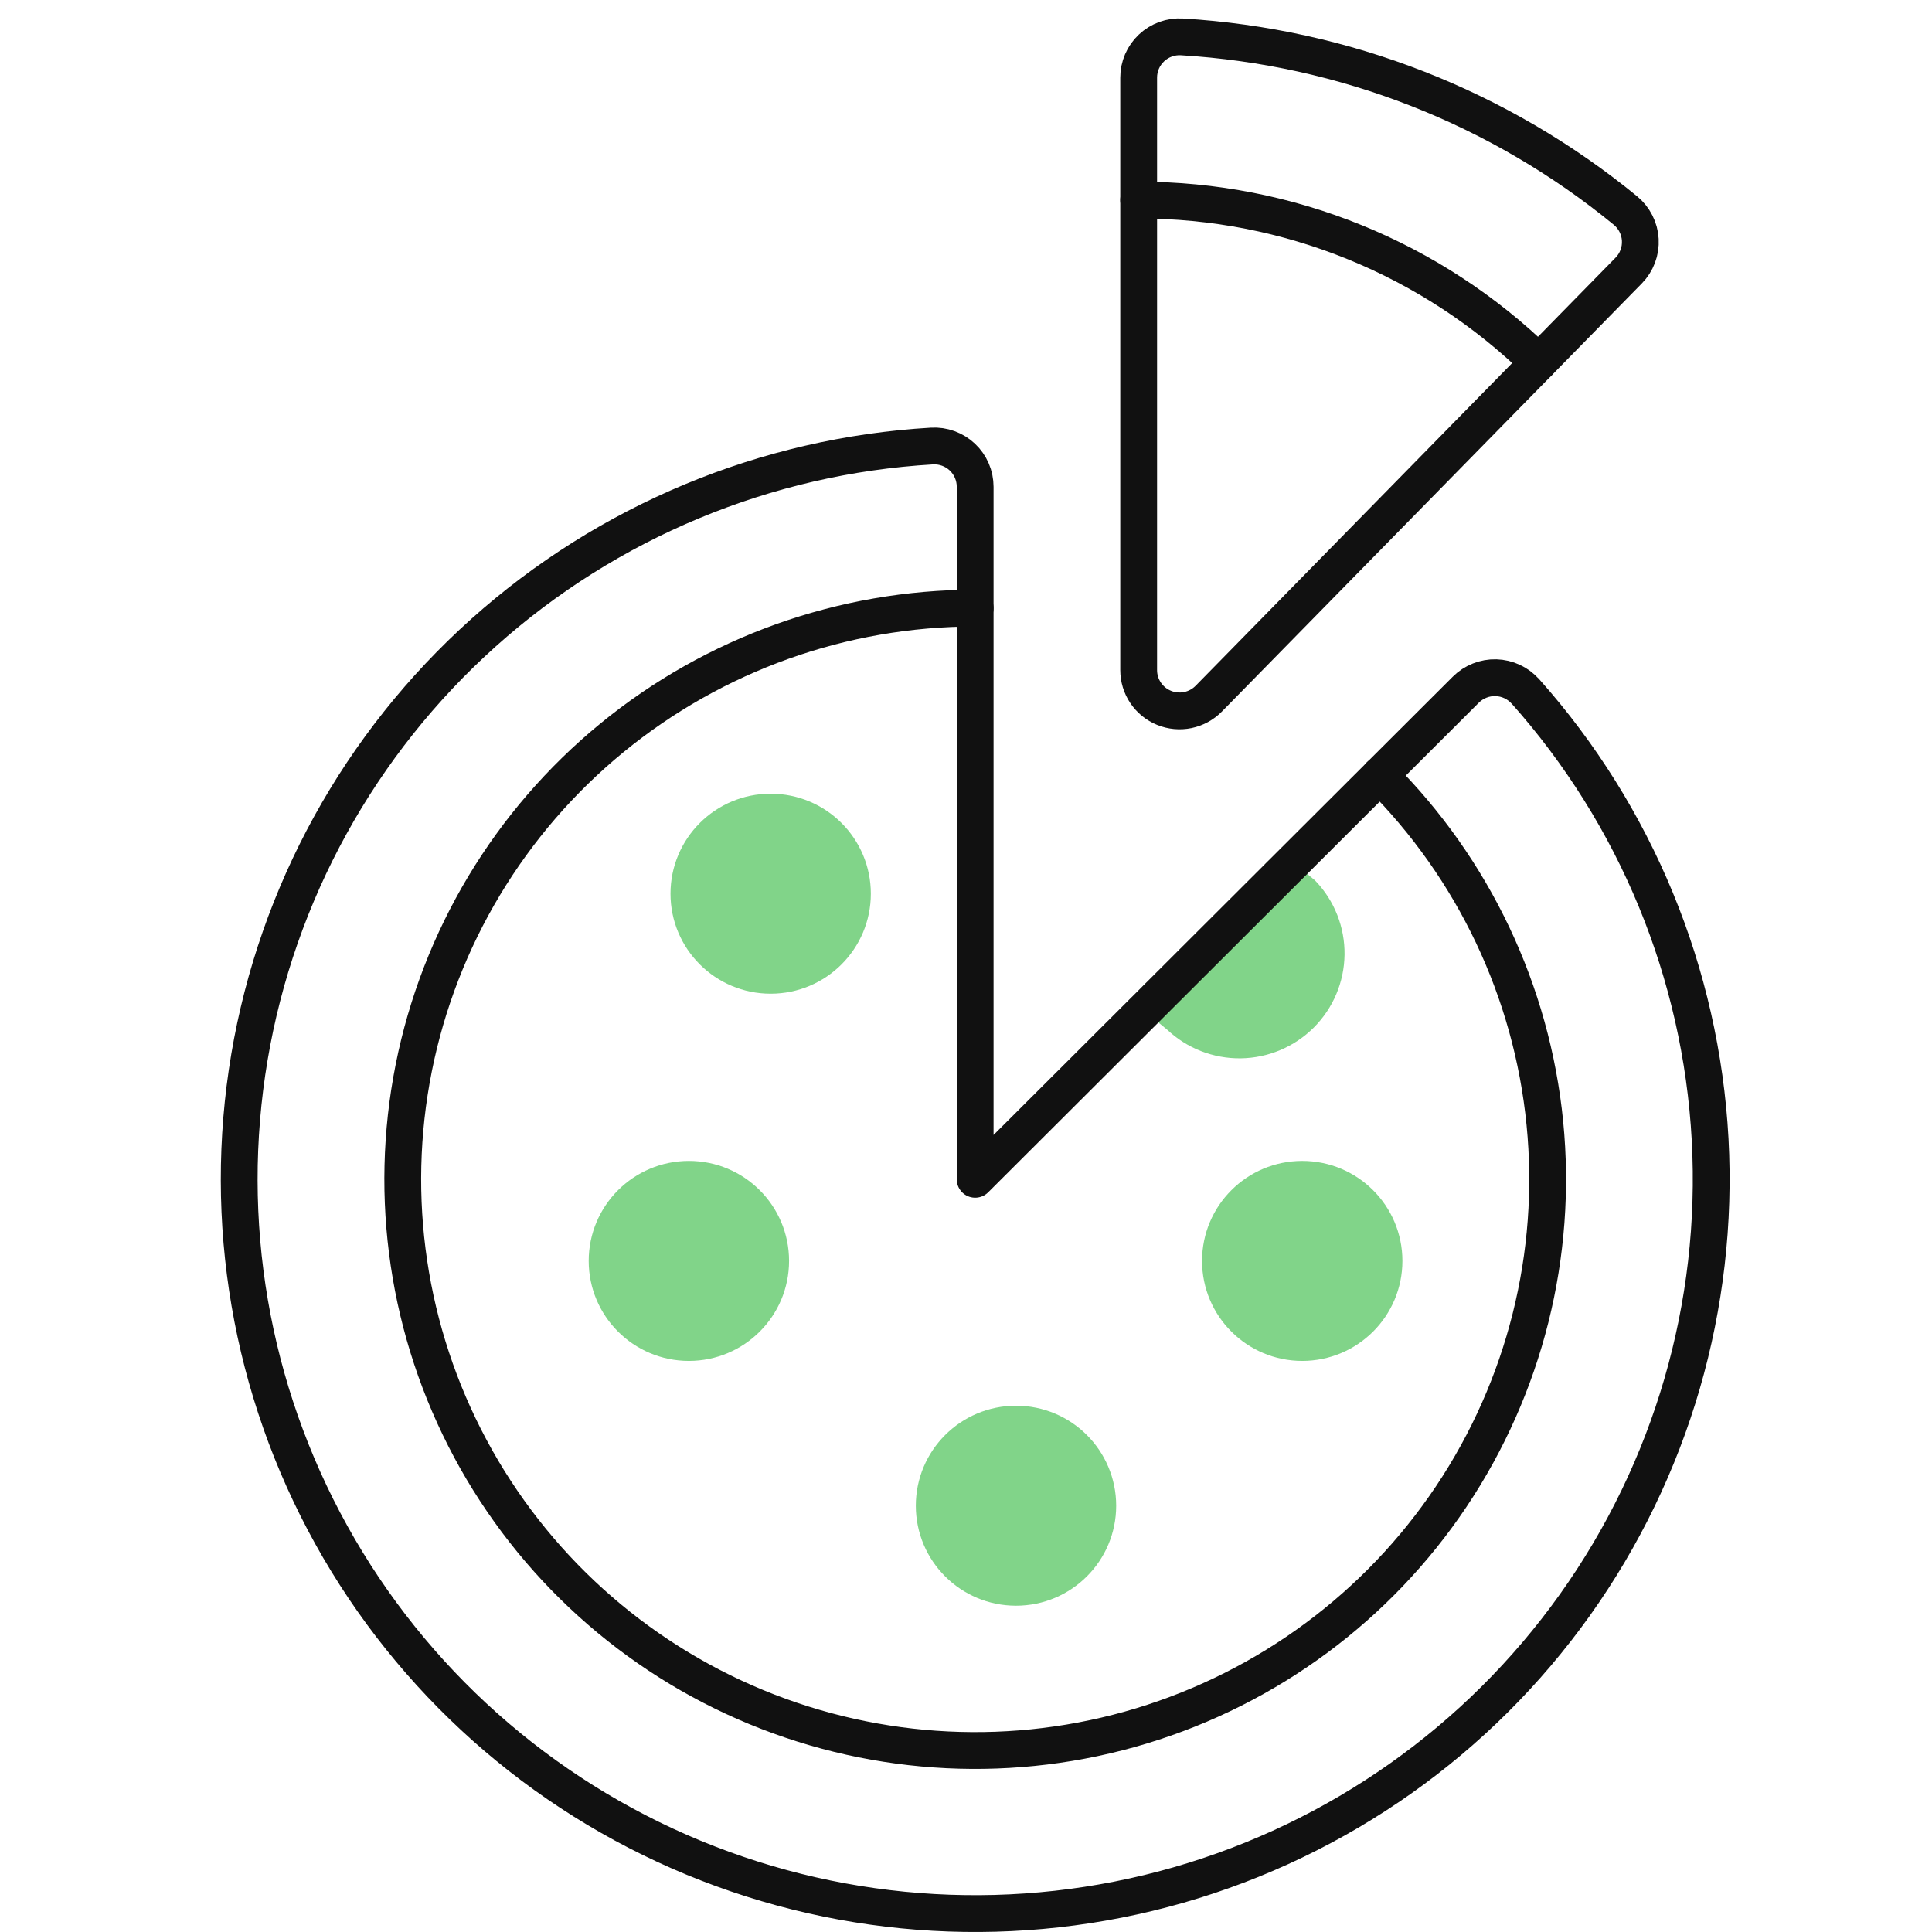
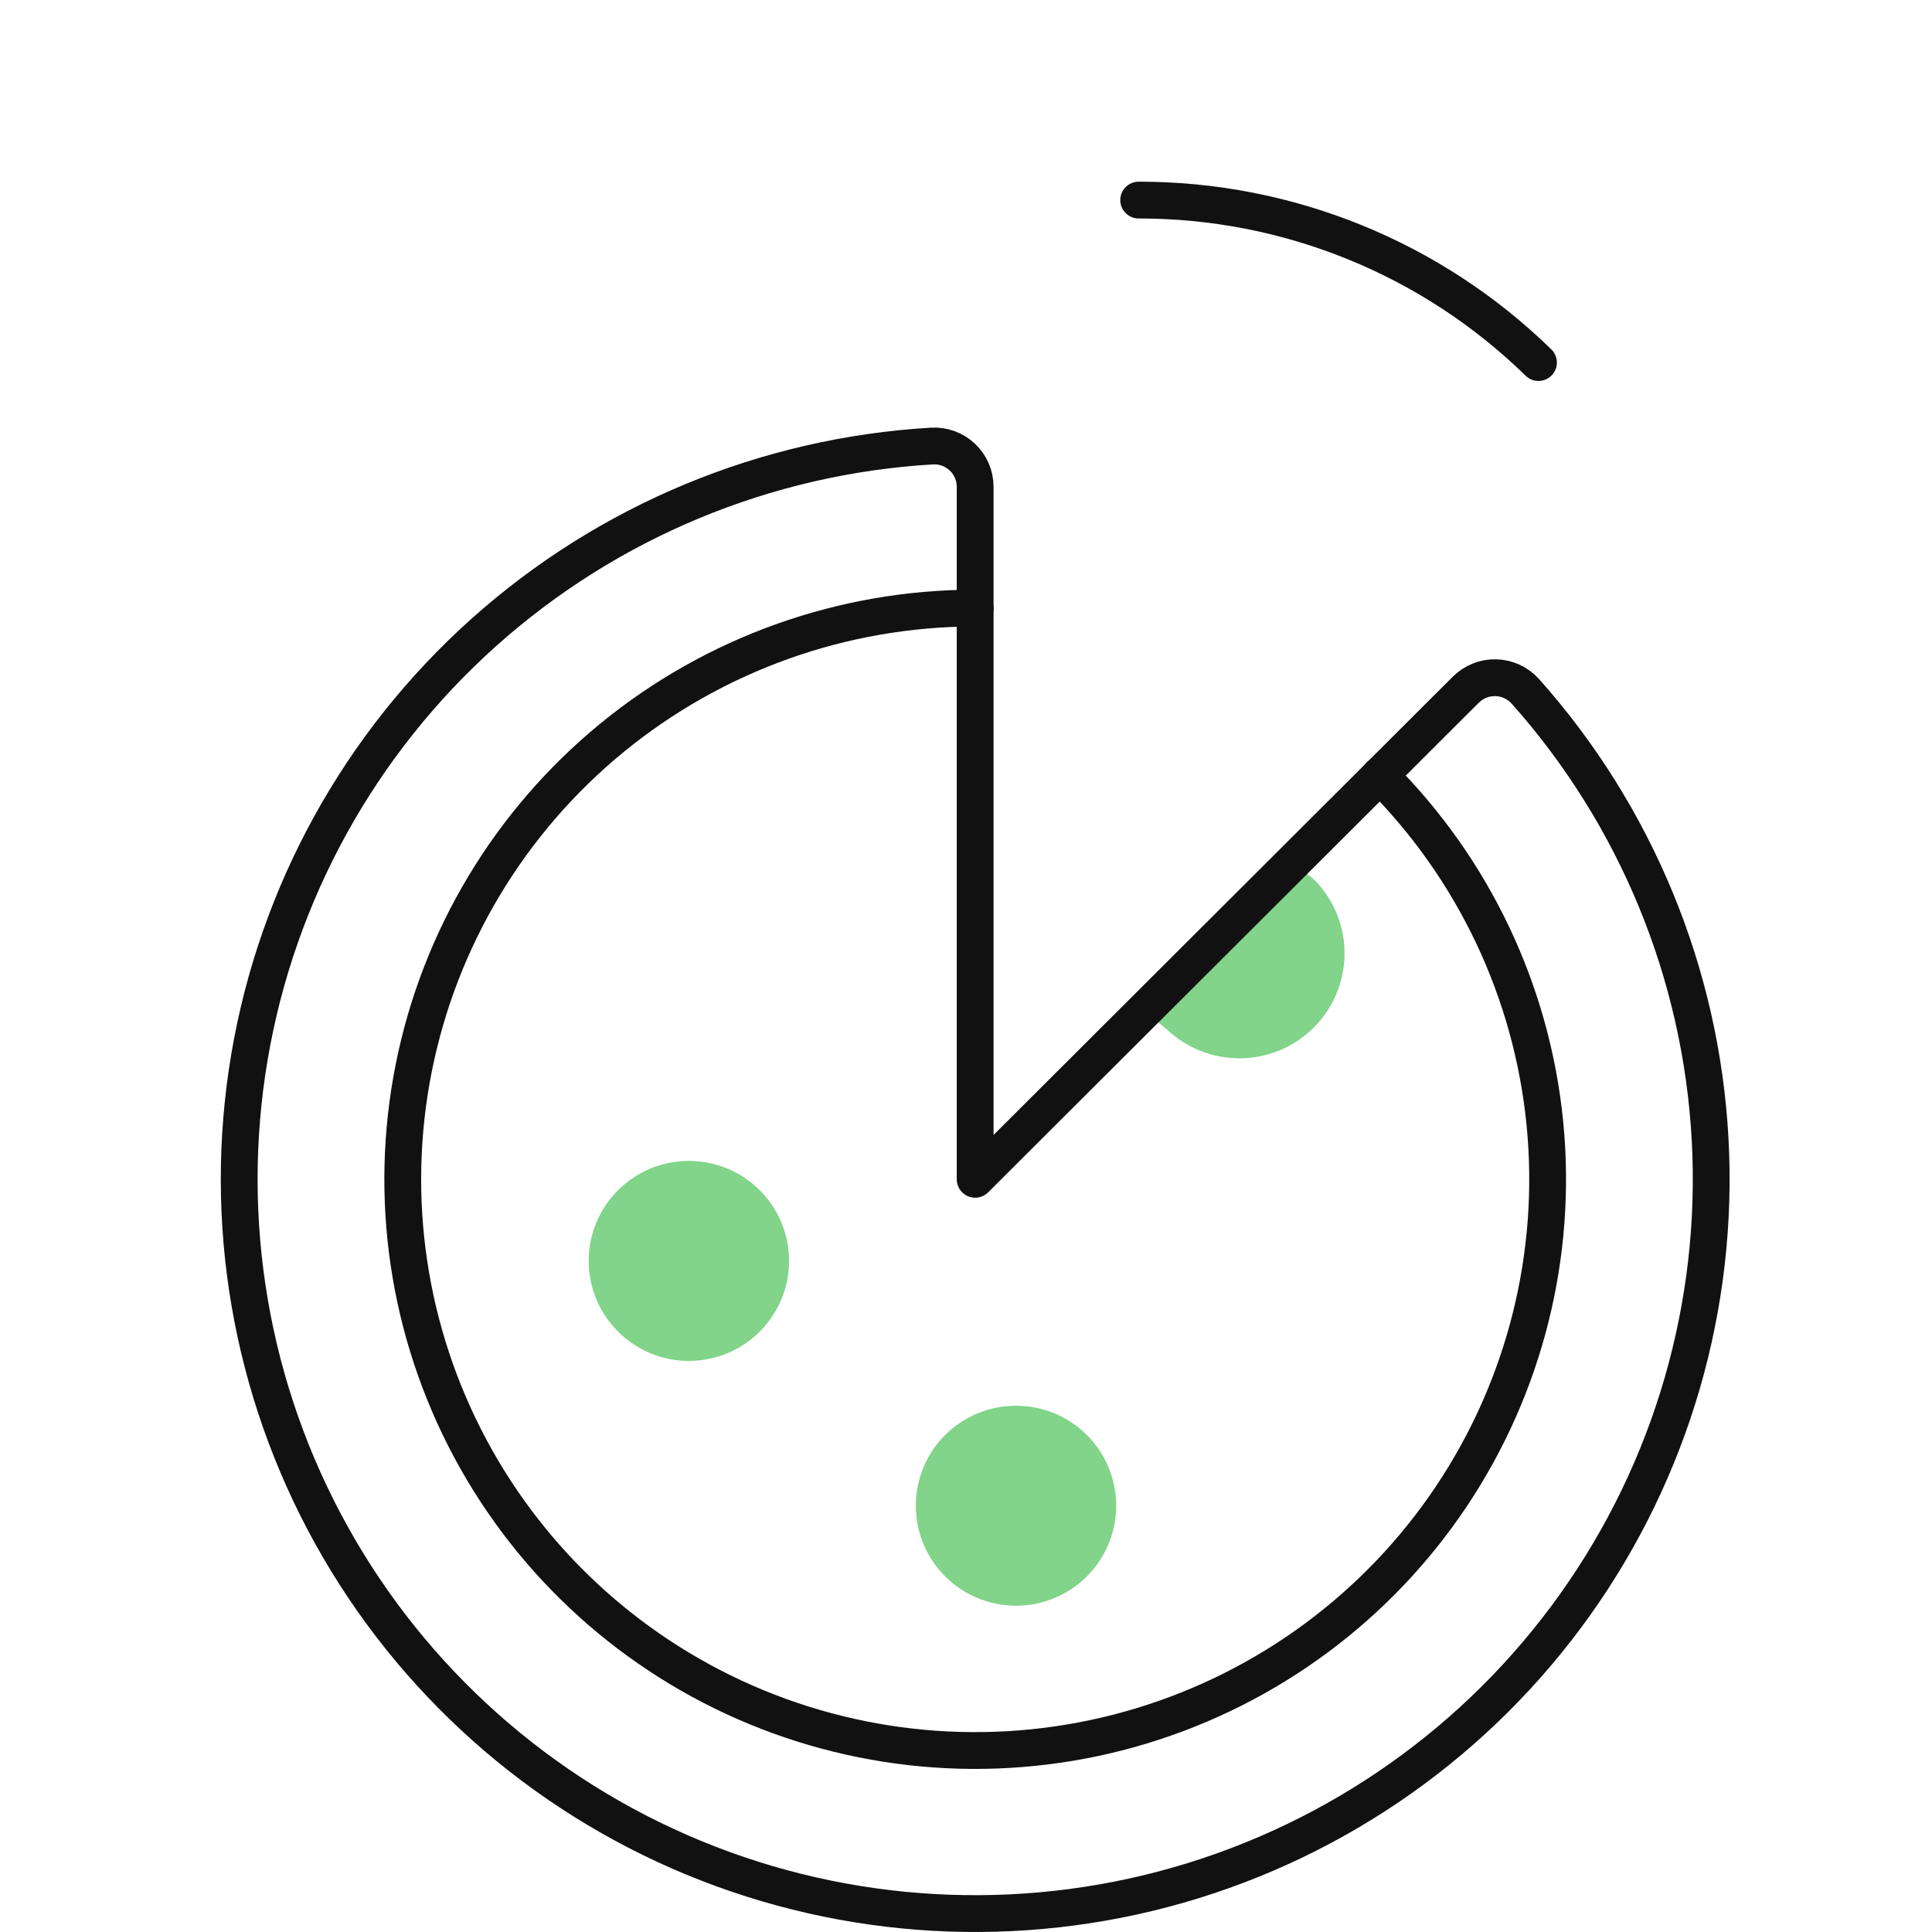
<svg xmlns="http://www.w3.org/2000/svg" width="105" height="105" viewBox="0 0 105 105" fill="none">
-   <path d="M61.884 4.221C61.883 3.919 61.945 3.62 62.064 3.342C62.184 3.064 62.359 2.814 62.58 2.606C62.8 2.398 63.06 2.238 63.345 2.134C63.63 2.031 63.932 1.986 64.235 2.004C73.063 2.534 81.498 5.836 88.333 11.437C88.572 11.632 88.767 11.874 88.907 12.149C89.047 12.423 89.129 12.723 89.146 13.031C89.163 13.338 89.116 13.646 89.007 13.934C88.898 14.223 88.731 14.485 88.515 14.705L65.693 37.971C65.384 38.285 64.988 38.501 64.556 38.59C64.123 38.679 63.674 38.638 63.266 38.471C62.857 38.305 62.508 38.021 62.261 37.655C62.015 37.289 61.884 36.859 61.884 36.419V4.221Z" stroke="#111111" stroke-width="2" stroke-linecap="round" stroke-linejoin="round" />
  <path d="M83.613 19.704C77.808 14.034 70.006 10.864 61.884 10.874" stroke="#111111" stroke-width="2" stroke-linecap="round" stroke-linejoin="round" />
  <path d="M52.998 33.048C45.8 33.049 38.825 35.54 33.261 40.097C27.697 44.654 23.889 50.995 22.486 58.04C21.082 65.085 22.17 72.397 25.564 78.731C28.958 85.065 34.448 90.028 41.099 92.776C47.749 95.523 55.149 95.885 62.036 93.799C68.924 91.712 74.874 87.308 78.871 81.335C82.869 75.362 84.668 68.19 83.96 61.043C83.253 53.895 80.084 47.213 74.993 42.135" stroke="#111111" stroke-width="2" stroke-linecap="round" stroke-linejoin="round" />
-   <path d="M41.884 53.005C44.339 53.005 46.328 51.02 46.328 48.571C46.328 46.121 44.339 44.136 41.884 44.136C39.429 44.136 37.44 46.121 37.44 48.571C37.44 51.02 39.429 53.005 41.884 53.005Z" fill="#81D489" stroke="#81D489" stroke-width="2" stroke-linecap="round" stroke-linejoin="round" />
  <path d="M37.44 72.963C39.894 72.963 41.884 70.977 41.884 68.528C41.884 66.078 39.894 64.093 37.44 64.093C34.985 64.093 32.995 66.078 32.995 68.528C32.995 70.977 34.985 72.963 37.44 72.963Z" fill="#81D489" stroke="#81D489" stroke-width="2" stroke-linecap="round" stroke-linejoin="round" />
  <path d="M55.218 86.267C57.672 86.267 59.662 84.282 59.662 81.832C59.662 79.383 57.672 77.398 55.218 77.398C52.763 77.398 50.773 79.383 50.773 81.832C50.773 84.282 52.763 86.267 55.218 86.267Z" fill="#81D489" stroke="#81D489" stroke-width="2" stroke-linecap="round" stroke-linejoin="round" />
-   <path d="M70.773 72.963C73.228 72.963 75.218 70.977 75.218 68.528C75.218 66.078 73.228 64.093 70.773 64.093C68.319 64.093 66.329 66.078 66.329 68.528C66.329 70.977 68.319 72.963 70.773 72.963Z" fill="#81D489" stroke="#81D489" stroke-width="2" stroke-linecap="round" stroke-linejoin="round" />
  <path d="M69.562 47.569L70.775 48.571C71.623 49.46 72.088 50.645 72.073 51.872C72.057 53.099 71.562 54.272 70.692 55.14C69.823 56.008 68.647 56.502 67.418 56.518C66.188 56.533 65 56.069 64.109 55.223L62.895 54.221" fill="#81D489" />
  <path d="M69.562 47.569L70.775 48.571C71.623 49.46 72.088 50.645 72.073 51.872C72.057 53.099 71.562 54.272 70.692 55.14C69.823 56.008 68.647 56.502 67.418 56.518C66.188 56.533 65 56.069 64.109 55.223L62.895 54.221" stroke="#81D489" stroke-width="2" stroke-linecap="round" stroke-linejoin="round" />
  <path d="M82.9 37.576C82.698 37.35 82.453 37.167 82.178 37.039C81.903 36.911 81.605 36.841 81.302 36.832C80.999 36.823 80.697 36.877 80.416 36.989C80.134 37.101 79.878 37.269 79.664 37.483L52.998 64.093V26.458C52.998 26.156 52.937 25.856 52.817 25.579C52.697 25.301 52.522 25.05 52.302 24.843C52.082 24.635 51.821 24.474 51.536 24.371C51.252 24.267 50.949 24.223 50.647 24.241C41.61 24.772 33.021 28.346 26.284 34.379C19.547 40.412 15.06 48.547 13.556 57.454C12.052 66.362 13.62 75.514 18.005 83.417C22.389 91.32 29.329 97.505 37.693 100.962C46.056 104.418 55.346 104.942 64.046 102.448C72.747 99.953 80.342 94.588 85.59 87.228C90.839 79.869 93.43 70.951 92.942 61.931C92.453 52.911 88.913 44.324 82.9 37.572V37.576Z" stroke="#111111" stroke-width="2" stroke-linecap="round" stroke-linejoin="round" />
</svg>